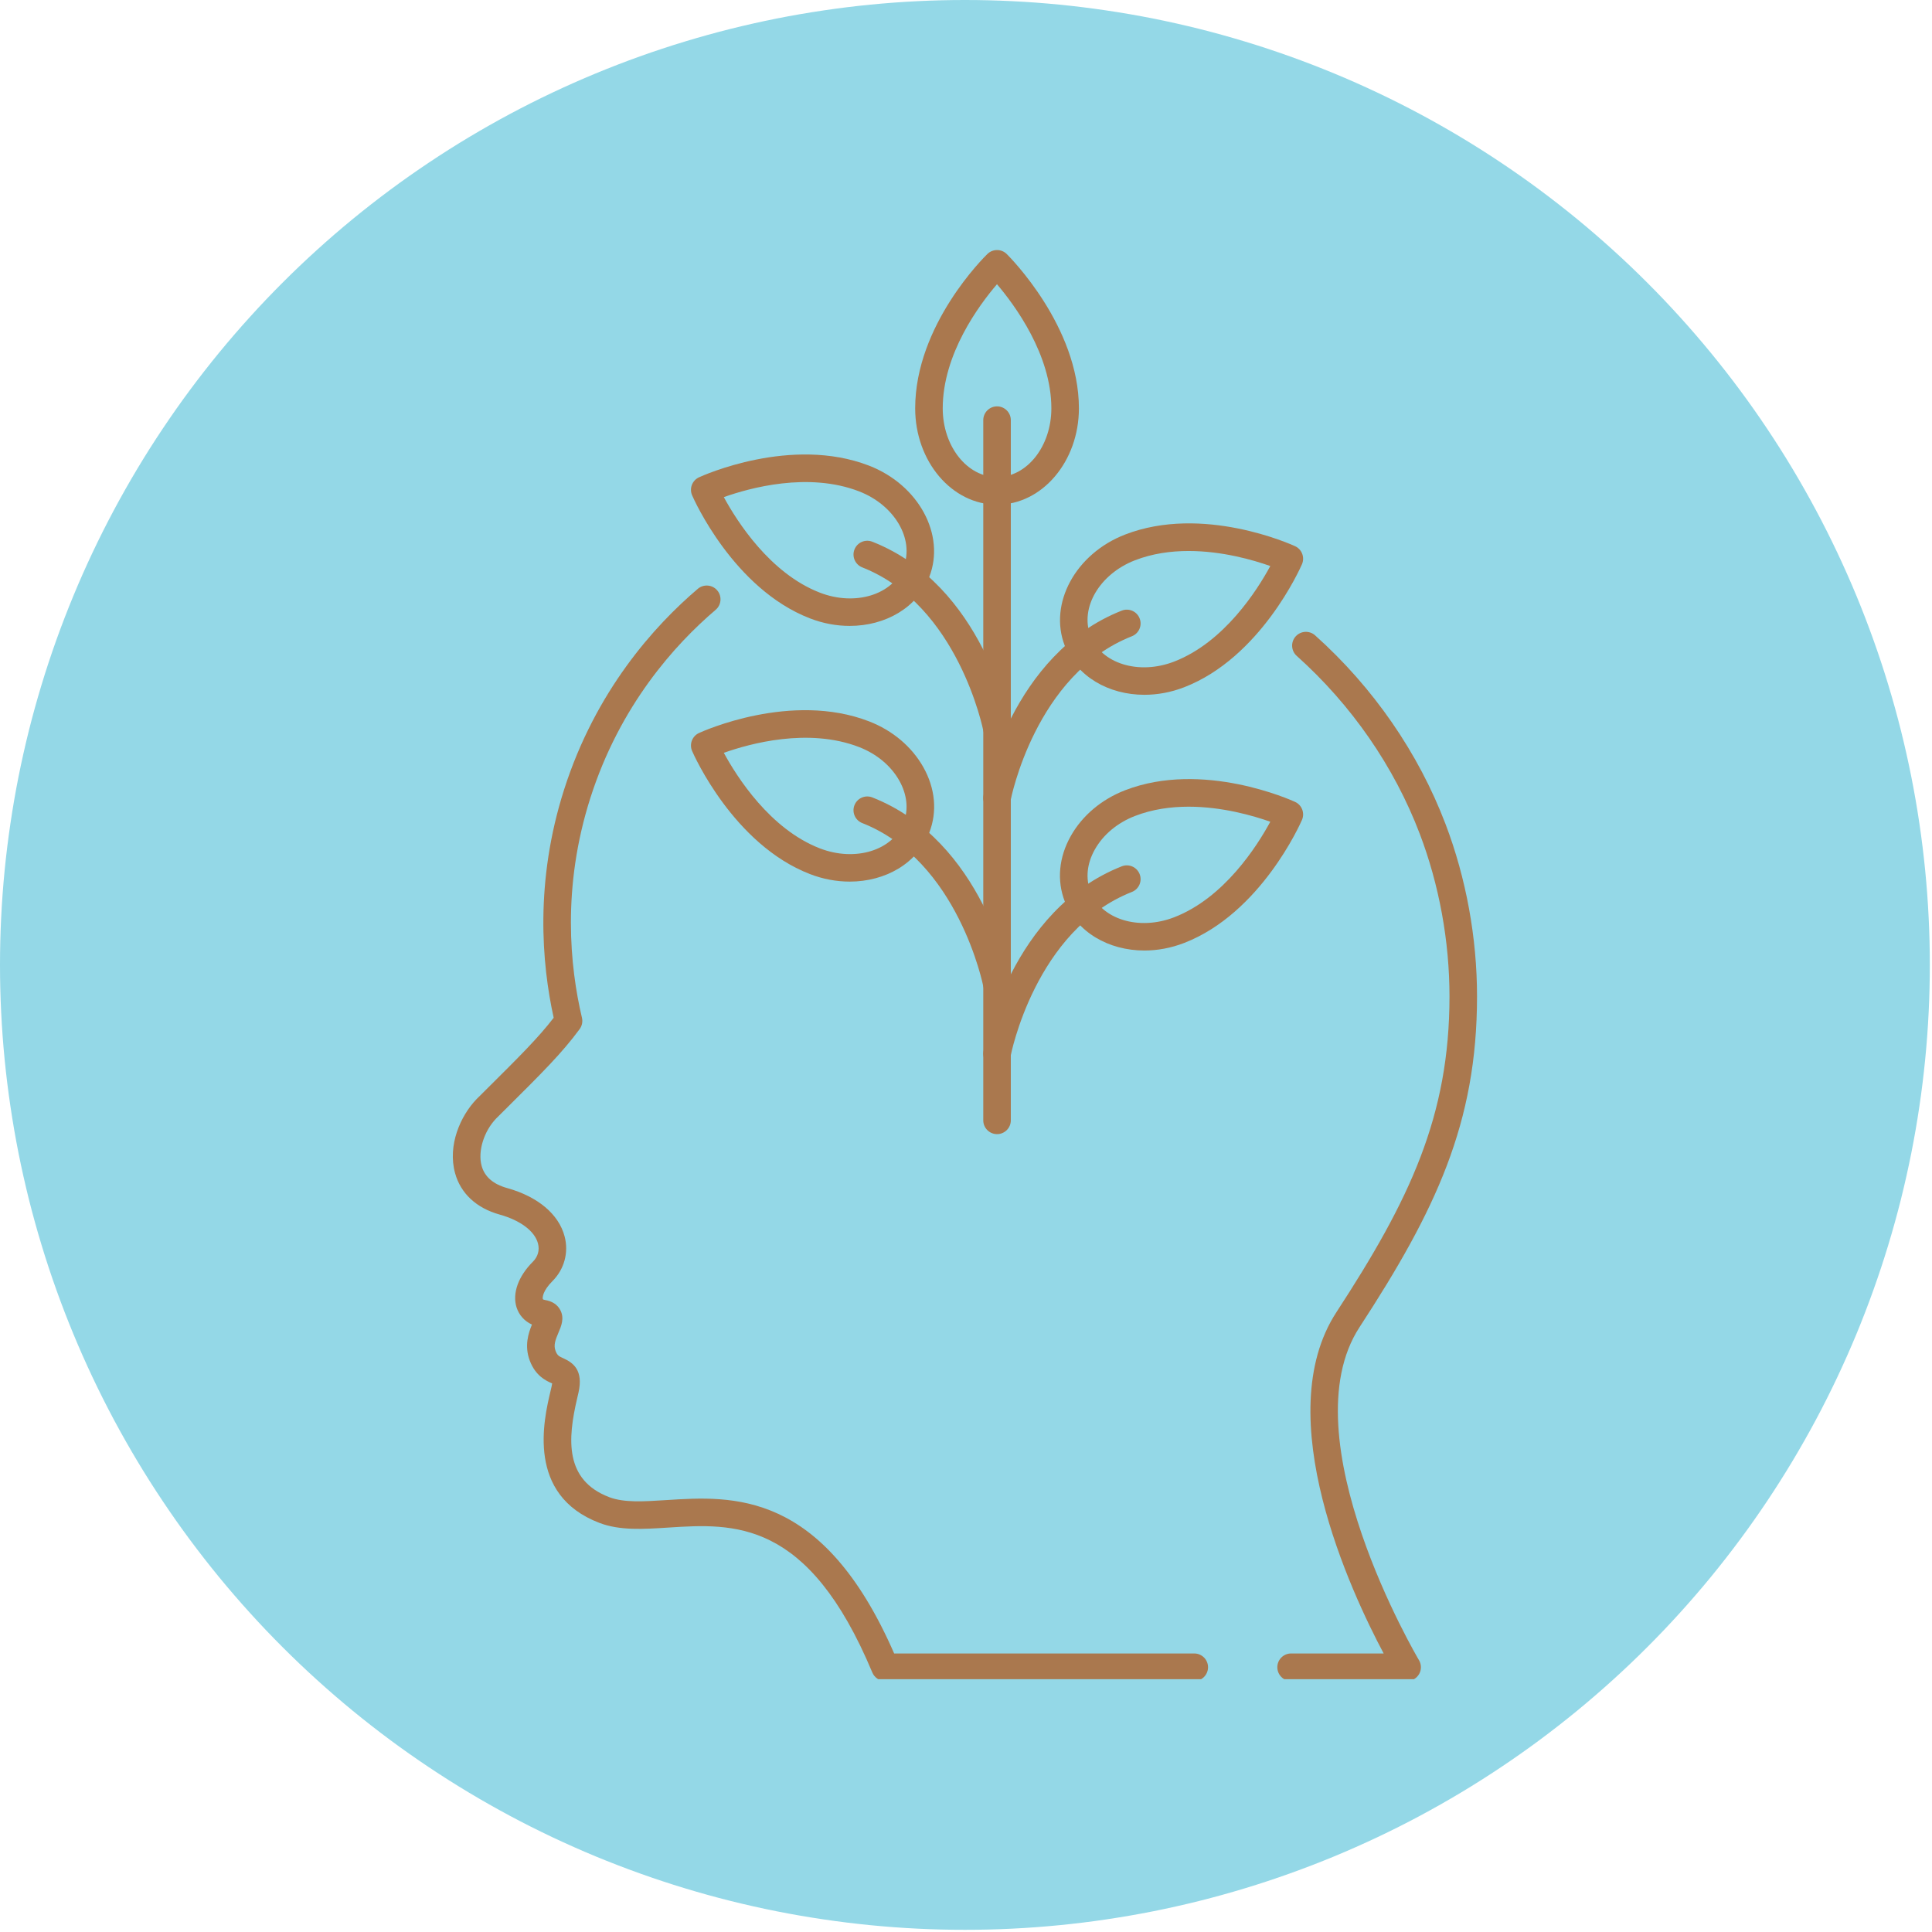
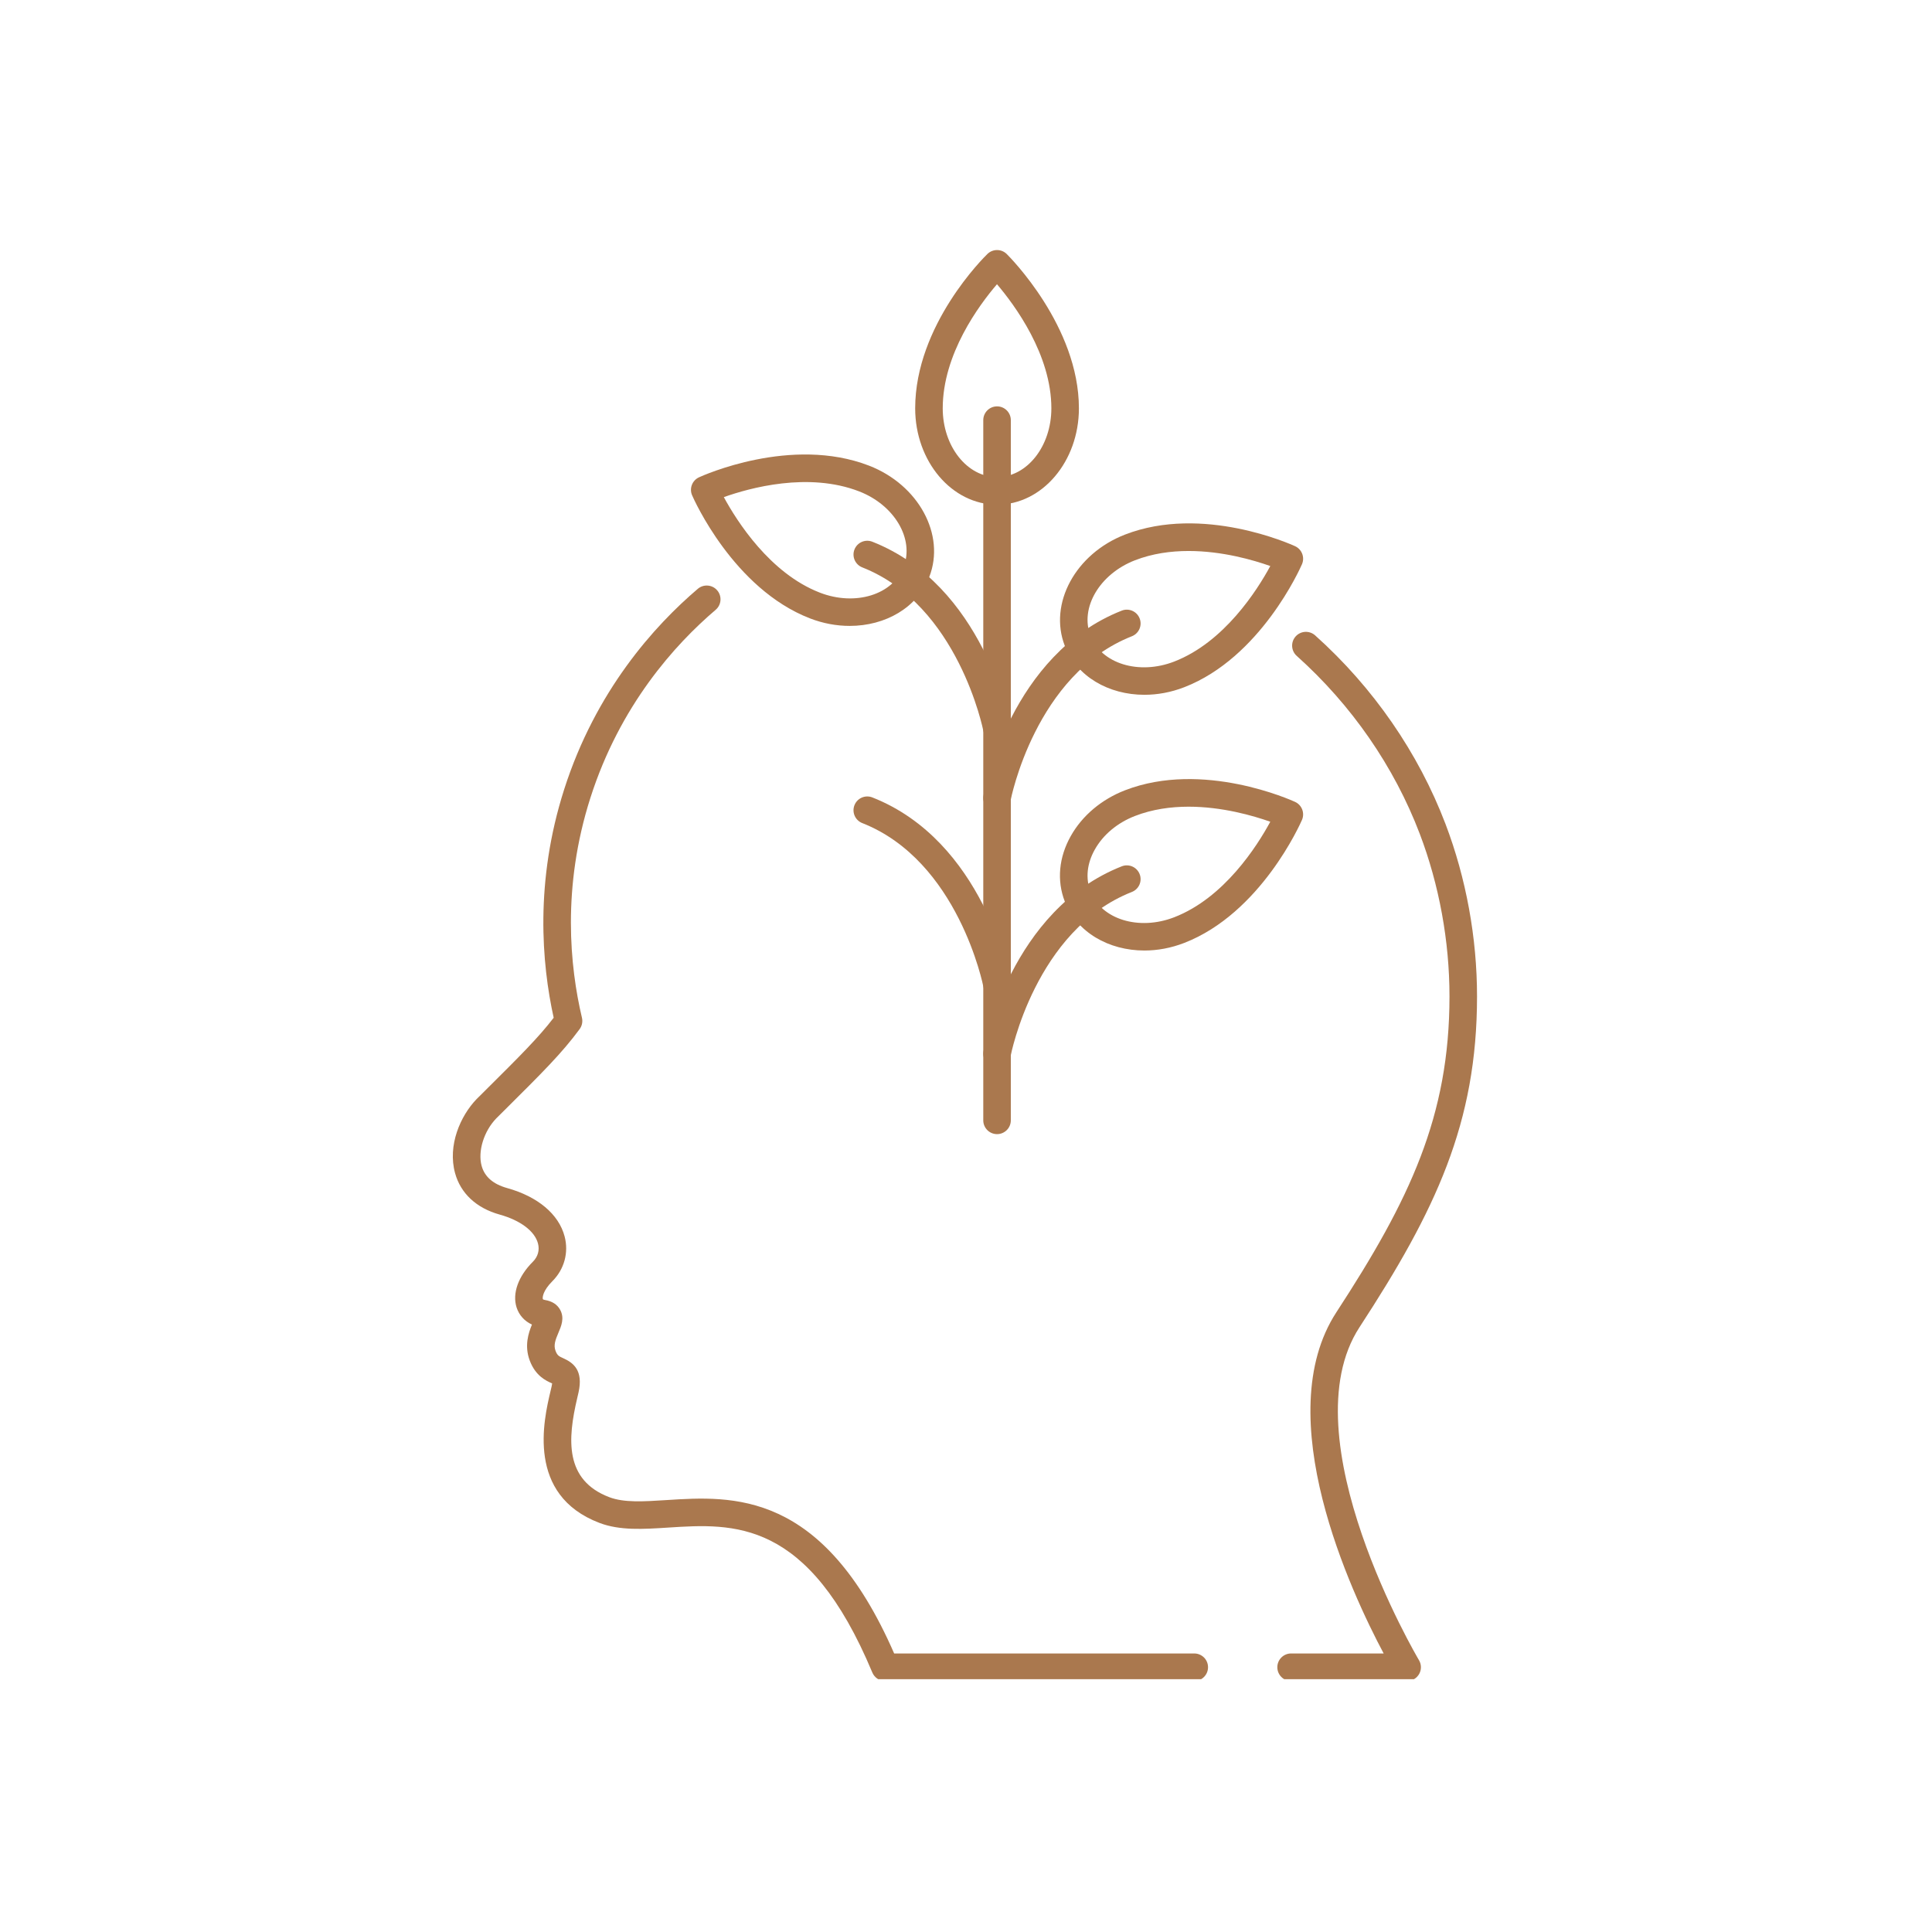
<svg xmlns="http://www.w3.org/2000/svg" width="416" viewBox="0 0 312 312" height="416" preserveAspectRatio="xMidYMid meet">
  <defs>
    <clipPath id="9591ea97f6">
-       <path d="M 0 0 L 311.848 0 L 311.848 311.848 L 0 311.848 Z M 0 0 " clip-rule="nonzero" />
-     </clipPath>
+       </clipPath>
    <clipPath id="109f13bdf6">
      <path d="M 73.125 94.336 L 195.199 94.336 L 195.199 271.176 L 73.125 271.176 Z M 73.125 94.336 " clip-rule="nonzero" />
    </clipPath>
    <clipPath id="f983d514bf">
      <path d="M 206 102 L 238.527 102 L 238.527 271.176 L 206 271.176 Z M 206 102 " clip-rule="nonzero" />
    </clipPath>
    <clipPath id="05ceda95bc">
      <path d="M 147 40.18 L 175 40.18 L 175 82 L 147 82 Z M 147 40.18 " clip-rule="nonzero" />
    </clipPath>
  </defs>
  <g clip-path="url(#9591ea97f6)">
    <path fill="#94d8e7" d="M 311.648 155.824 C 311.648 158.375 311.586 160.922 311.461 163.469 C 311.336 166.016 311.148 168.559 310.898 171.098 C 310.648 173.637 310.336 176.164 309.961 178.688 C 309.59 181.211 309.152 183.723 308.656 186.223 C 308.156 188.727 307.598 191.211 306.98 193.688 C 306.359 196.16 305.68 198.617 304.938 201.059 C 304.199 203.5 303.398 205.918 302.539 208.32 C 301.68 210.723 300.762 213.102 299.789 215.457 C 298.812 217.812 297.777 220.141 296.688 222.449 C 295.598 224.754 294.453 227.031 293.25 229.281 C 292.047 231.527 290.789 233.746 289.48 235.934 C 288.168 238.121 286.805 240.273 285.387 242.395 C 283.969 244.516 282.504 246.602 280.984 248.648 C 279.465 250.695 277.895 252.707 276.277 254.68 C 274.66 256.648 272.996 258.578 271.281 260.469 C 269.57 262.359 267.812 264.207 266.008 266.008 C 264.207 267.812 262.359 269.57 260.469 271.281 C 258.578 272.996 256.648 274.66 254.68 276.277 C 252.707 277.895 250.695 279.465 248.648 280.984 C 246.602 282.504 244.516 283.969 242.395 285.387 C 240.273 286.805 238.121 288.168 235.934 289.48 C 233.746 290.789 231.527 292.047 229.281 293.25 C 227.031 294.453 224.754 295.598 222.449 296.688 C 220.141 297.777 217.812 298.812 215.457 299.789 C 213.102 300.762 210.723 301.68 208.32 302.539 C 205.918 303.398 203.5 304.199 201.059 304.938 C 198.617 305.68 196.16 306.359 193.688 306.98 C 191.211 307.598 188.727 308.156 186.223 308.656 C 183.723 309.152 181.211 309.586 178.688 309.961 C 176.164 310.336 173.637 310.648 171.098 310.898 C 168.559 311.148 166.016 311.336 163.469 311.461 C 160.922 311.586 158.375 311.648 155.824 311.648 C 153.273 311.648 150.727 311.586 148.18 311.461 C 145.633 311.336 143.09 311.148 140.551 310.898 C 138.012 310.648 135.484 310.336 132.961 309.961 C 130.438 309.586 127.926 309.152 125.426 308.656 C 122.922 308.156 120.438 307.598 117.961 306.98 C 115.488 306.359 113.031 305.68 110.59 304.938 C 108.152 304.199 105.73 303.398 103.328 302.539 C 100.926 301.68 98.551 300.762 96.191 299.789 C 93.836 298.812 91.508 297.777 89.199 296.688 C 86.895 295.598 84.617 294.453 82.371 293.25 C 80.121 292.047 77.902 290.789 75.715 289.48 C 73.527 288.168 71.375 286.805 69.254 285.387 C 67.133 283.969 65.047 282.504 63 280.984 C 60.953 279.465 58.941 277.895 56.969 276.277 C 55 274.66 53.07 272.996 51.18 271.281 C 49.289 269.57 47.441 267.812 45.641 266.008 C 43.836 264.207 42.078 262.359 40.367 260.469 C 38.652 258.578 36.988 256.648 35.371 254.68 C 33.754 252.707 32.184 250.695 30.664 248.648 C 29.145 246.602 27.68 244.516 26.262 242.395 C 24.844 240.273 23.48 238.121 22.168 235.934 C 20.859 233.746 19.602 231.527 18.398 229.281 C 17.199 227.031 16.051 224.754 14.961 222.449 C 13.871 220.141 12.836 217.812 11.863 215.457 C 10.887 213.102 9.969 210.723 9.109 208.32 C 8.25 205.918 7.449 203.5 6.711 201.059 C 5.969 198.617 5.289 196.16 4.668 193.688 C 4.051 191.211 3.492 188.727 2.992 186.223 C 2.496 183.723 2.062 181.211 1.688 178.688 C 1.312 176.164 1 173.637 0.75 171.098 C 0.5 168.559 0.312 166.016 0.188 163.469 C 0.062 160.922 0 158.375 0 155.824 C 0 153.273 0.062 150.727 0.188 148.18 C 0.312 145.633 0.5 143.09 0.75 140.551 C 1 138.012 1.312 135.484 1.688 132.961 C 2.062 130.438 2.496 127.926 2.992 125.426 C 3.492 122.922 4.051 120.438 4.668 117.961 C 5.289 115.488 5.969 113.031 6.711 110.59 C 7.449 108.152 8.25 105.73 9.109 103.328 C 9.969 100.926 10.887 98.551 11.863 96.191 C 12.836 93.836 13.871 91.508 14.961 89.199 C 16.051 86.895 17.199 84.617 18.398 82.371 C 19.602 80.121 20.859 77.902 22.168 75.715 C 23.48 73.527 24.844 71.375 26.262 69.254 C 27.68 67.133 29.145 65.047 30.664 63 C 32.184 60.953 33.754 58.941 35.371 56.969 C 36.988 55 38.652 53.07 40.367 51.18 C 42.078 49.289 43.836 47.441 45.641 45.641 C 47.441 43.836 49.289 42.078 51.18 40.367 C 53.07 38.652 55 36.988 56.969 35.371 C 58.941 33.754 60.953 32.184 63 30.664 C 65.047 29.145 67.133 27.68 69.254 26.262 C 71.375 24.844 73.527 23.48 75.715 22.168 C 77.902 20.859 80.121 19.602 82.371 18.398 C 84.617 17.199 86.895 16.051 89.199 14.961 C 91.508 13.871 93.836 12.836 96.191 11.863 C 98.551 10.887 100.926 9.969 103.328 9.109 C 105.73 8.25 108.152 7.449 110.59 6.711 C 113.031 5.969 115.488 5.289 117.961 4.668 C 120.438 4.051 122.922 3.492 125.426 2.992 C 127.926 2.496 130.438 2.062 132.961 1.688 C 135.484 1.312 138.012 1 140.551 0.75 C 143.09 0.5 145.633 0.312 148.18 0.188 C 150.727 0.062 153.273 0 155.824 0 C 158.375 0 160.922 0.062 163.469 0.188 C 166.016 0.312 168.559 0.5 171.098 0.75 C 173.637 1 176.164 1.312 178.688 1.688 C 181.211 2.062 183.723 2.496 186.223 2.992 C 188.727 3.492 191.211 4.051 193.688 4.668 C 196.16 5.289 198.617 5.969 201.059 6.711 C 203.5 7.449 205.918 8.25 208.32 9.109 C 210.723 9.969 213.102 10.887 215.457 11.863 C 217.812 12.836 220.141 13.871 222.449 14.961 C 224.754 16.051 227.031 17.199 229.281 18.398 C 231.527 19.602 233.746 20.859 235.934 22.168 C 238.121 23.48 240.273 24.844 242.395 26.262 C 244.516 27.68 246.602 29.145 248.648 30.664 C 250.695 32.184 252.707 33.754 254.68 35.371 C 256.648 36.988 258.578 38.652 260.469 40.367 C 262.359 42.078 264.207 43.836 266.008 45.641 C 267.812 47.441 269.57 49.289 271.281 51.18 C 272.996 53.07 274.66 55 276.277 56.969 C 277.895 58.941 279.465 60.953 280.984 63 C 282.504 65.047 283.969 67.133 285.387 69.254 C 286.805 71.375 288.168 73.527 289.48 75.715 C 290.789 77.902 292.047 80.121 293.25 82.371 C 294.453 84.617 295.598 86.895 296.688 89.199 C 297.777 91.508 298.812 93.836 299.789 96.191 C 300.762 98.551 301.68 100.926 302.539 103.328 C 303.398 105.73 304.199 108.152 304.938 110.59 C 305.68 113.031 306.359 115.488 306.98 117.961 C 307.598 120.438 308.156 122.922 308.656 125.426 C 309.152 127.926 309.59 130.438 309.961 132.961 C 310.336 135.484 310.648 138.012 310.898 140.551 C 311.148 143.09 311.336 145.633 311.461 148.18 C 311.586 150.727 311.648 153.273 311.648 155.824 Z M 311.648 155.824 " fill-opacity="1" fill-rule="nonzero" />
  </g>
  <g clip-path="url(#109f13bdf6)">
    <path fill="#aa784e" d="M 192.859 271.469 L 142.93 271.469 C 142.031 271.469 141.223 270.93 140.875 270.102 C 130.488 245.238 118.477 246.008 107.883 246.691 C 103.883 246.949 100.102 247.191 96.812 245.938 C 84.957 241.426 87.812 229.293 88.887 224.727 L 89.082 223.887 C 89.129 223.688 89.152 223.531 89.168 223.414 C 89.156 223.406 89.141 223.402 89.129 223.395 C 88.203 222.984 86.484 222.219 85.547 219.711 C 84.656 217.332 85.34 215.277 85.906 213.906 C 84.703 213.355 83.824 212.383 83.426 211.148 C 82.703 208.887 83.684 206.125 86.055 203.758 C 86.871 202.941 87.164 201.891 86.879 200.805 C 86.355 198.816 84.039 197.074 80.688 196.141 C 76.941 195.102 74.383 192.723 73.488 189.445 C 72.262 184.961 74.348 180.211 76.961 177.496 L 78.27 176.195 C 84.039 170.461 86.91 167.613 89.414 164.359 C 87.48 155.59 86.348 142.375 91.105 127.488 C 96.195 111.566 105.652 101.082 112.688 95.09 C 113.625 94.293 115.027 94.406 115.824 95.34 C 116.621 96.273 116.508 97.68 115.574 98.477 C 108.977 104.094 100.113 113.922 95.344 128.844 C 90.707 143.348 92.043 156.164 93.98 164.359 C 94.129 164.996 93.992 165.668 93.605 166.191 C 90.738 170.082 87.617 173.18 81.406 179.352 L 80.133 180.617 C 78.141 182.688 77.137 185.922 77.777 188.273 C 78.258 190.027 79.637 191.23 81.879 191.855 C 86.848 193.234 90.238 196.082 91.18 199.672 C 91.867 202.277 91.125 204.98 89.203 206.902 C 87.68 208.426 87.578 209.523 87.664 209.789 C 87.691 209.879 87.926 209.922 87.996 209.934 C 89.164 210.129 89.992 210.66 90.461 211.52 C 91.195 212.859 90.633 214.168 90.184 215.215 C 89.68 216.398 89.371 217.238 89.715 218.148 C 90 218.91 90.273 219.031 90.941 219.332 C 92.609 220.074 94.215 221.312 93.43 224.852 C 93.367 225.121 93.297 225.418 93.223 225.746 C 91.641 232.449 91.176 239.031 98.395 241.781 C 100.777 242.688 103.938 242.484 107.598 242.25 C 118.297 241.562 132.875 240.621 144.398 267.02 L 192.859 267.02 C 194.09 267.02 195.086 268.016 195.086 269.242 C 195.086 270.473 194.09 271.469 192.859 271.469 " fill-opacity="1" fill-rule="nonzero" />
  </g>
  <g clip-path="url(#f983d514bf)">
    <path fill="#aa784e" d="M 227.238 271.469 L 208.5 271.469 C 207.273 271.469 206.277 270.473 206.277 269.242 C 206.277 268.016 207.273 267.02 208.5 267.02 L 223.449 267.02 C 218.234 257.23 204.852 228.715 215.824 211.898 C 227.664 193.75 234.078 180.254 234.078 160.91 C 234.078 151.992 232.418 142.914 229.281 134.664 C 225.148 123.801 218.277 113.863 209.41 105.922 C 208.492 105.102 208.414 103.695 209.234 102.777 C 210.055 101.863 211.461 101.785 212.379 102.605 C 221.773 111.02 229.055 121.559 233.441 133.082 C 236.77 141.832 238.527 151.457 238.527 160.91 C 238.527 181.363 231.859 195.465 219.551 214.328 C 207.938 232.133 228.938 267.746 229.152 268.102 C 229.562 268.789 229.57 269.645 229.176 270.34 C 228.777 271.039 228.039 271.469 227.238 271.469 " fill-opacity="1" fill-rule="nonzero" />
  </g>
  <path fill="#aa784e" d="M 161.016 183.152 C 159.785 183.152 158.789 182.156 158.789 180.926 L 158.789 67.852 C 158.789 66.621 159.785 65.625 161.016 65.625 C 162.242 65.625 163.238 66.621 163.238 67.852 L 163.238 180.926 C 163.238 182.156 162.242 183.152 161.016 183.152 " fill-opacity="1" fill-rule="nonzero" />
  <g clip-path="url(#05ceda95bc)">
    <path fill="#aa784e" d="M 161.004 45.902 C 158.121 49.262 152.242 57.176 152.242 65.941 C 152.242 72.066 156.176 77.047 161.016 77.047 C 165.852 77.047 169.785 72.066 169.785 65.941 C 169.785 57.281 163.891 49.297 161.004 45.902 Z M 161.016 81.5 C 153.723 81.5 147.793 74.52 147.793 65.941 C 147.793 52.473 158.988 41.469 159.465 41.008 C 160.332 40.168 161.719 40.172 162.578 41.023 C 163.055 41.496 174.234 52.695 174.234 65.941 C 174.234 74.52 168.305 81.5 161.016 81.5 " fill-opacity="1" fill-rule="nonzero" />
  </g>
  <path fill="#aa784e" d="M 191.945 130.273 C 189.082 130.273 186.109 130.68 183.293 131.77 C 180.449 132.871 178.145 134.797 176.801 137.195 C 175.531 139.449 175.281 141.852 176.102 143.961 C 177.848 148.473 183.918 150.34 189.625 148.129 C 197.699 145.004 203.02 136.621 205.141 132.703 C 202.406 131.734 197.383 130.273 191.945 130.273 Z M 190.43 150.203 L 190.441 150.203 Z M 184.809 153.5 C 179.043 153.5 173.879 150.551 171.949 145.57 C 170.645 142.199 170.988 138.449 172.918 135.016 C 174.77 131.719 177.883 129.094 181.684 127.621 C 194.242 122.758 208.547 129.223 209.148 129.5 C 210.246 130.008 210.738 131.297 210.258 132.41 C 209.992 133.023 203.586 147.496 191.234 152.277 C 189.098 153.105 186.914 153.5 184.809 153.5 " fill-opacity="1" fill-rule="nonzero" />
  <path fill="#aa784e" d="M 161.016 172.391 C 160.883 172.391 160.746 172.379 160.605 172.352 C 159.398 172.129 158.602 170.965 158.828 169.758 C 159 168.832 163.27 146.945 181.156 139.902 C 182.297 139.453 183.59 140.016 184.039 141.156 C 184.492 142.301 183.93 143.594 182.785 144.043 C 167.168 150.191 163.238 170.371 163.199 170.574 C 163.004 171.645 162.066 172.391 161.016 172.391 " fill-opacity="1" fill-rule="nonzero" />
  <path fill="#aa784e" d="M 191.945 88.98 C 189.082 88.98 186.109 89.387 183.293 90.477 C 177.578 92.691 174.355 98.16 176.102 102.668 C 177.848 107.18 183.918 109.047 189.625 106.836 C 197.699 103.707 203.02 95.328 205.141 91.41 C 202.406 90.441 197.383 88.98 191.945 88.98 Z M 190.43 108.91 L 190.441 108.91 Z M 184.809 112.203 C 179.043 112.203 173.879 109.258 171.949 104.277 C 169.316 97.477 173.684 89.426 181.684 86.328 C 194.242 81.461 208.547 87.93 209.148 88.207 C 210.246 88.715 210.738 90.004 210.258 91.117 C 209.992 91.73 203.586 106.203 191.234 110.984 C 189.098 111.812 186.914 112.203 184.809 112.203 " fill-opacity="1" fill-rule="nonzero" />
  <path fill="#aa784e" d="M 161.016 131.098 C 160.883 131.098 160.746 131.086 160.605 131.059 C 159.398 130.836 158.602 129.672 158.828 128.465 C 159 127.535 163.27 105.652 181.156 98.609 C 182.297 98.16 183.59 98.723 184.039 99.863 C 184.492 101.008 183.93 102.301 182.785 102.75 C 167.168 108.898 163.238 129.078 163.199 129.281 C 163.004 130.352 162.066 131.098 161.016 131.098 " fill-opacity="1" fill-rule="nonzero" />
-   <path fill="#aa784e" d="M 132.402 137.004 C 138.117 139.215 144.184 137.344 145.93 132.836 C 146.746 130.727 146.496 128.324 145.23 126.066 C 143.883 123.672 141.578 121.746 138.738 120.645 C 130.535 117.469 121.055 120.09 116.891 121.574 C 119.016 125.488 124.352 133.887 132.402 137.004 Z M 137.219 142.371 C 135.117 142.371 132.93 141.98 130.793 141.152 C 118.441 136.367 112.035 121.898 111.77 121.281 C 111.289 120.172 111.781 118.883 112.879 118.375 C 113.484 118.098 127.785 111.633 140.344 116.492 C 144.148 117.965 147.258 120.594 149.109 123.891 C 151.039 127.324 151.383 131.07 150.078 134.441 C 148.148 139.422 142.984 142.371 137.219 142.371 " fill-opacity="1" fill-rule="nonzero" />
  <path fill="#aa784e" d="M 161.012 161.266 C 159.961 161.266 159.027 160.52 158.828 159.449 C 158.766 159.129 154.766 139.027 139.242 132.918 C 138.102 132.469 137.539 131.176 137.988 130.031 C 138.438 128.887 139.73 128.324 140.875 128.777 C 158.758 135.816 163.027 157.703 163.199 158.633 C 163.426 159.84 162.629 161 161.422 161.227 C 161.285 161.254 161.148 161.266 161.012 161.266 " fill-opacity="1" fill-rule="nonzero" />
  <path fill="#aa784e" d="M 132.402 95.707 C 138.117 97.922 144.184 96.051 145.93 91.543 C 147.676 87.031 144.449 81.562 138.738 79.352 C 130.535 76.176 121.055 78.797 116.891 80.281 C 119.016 84.195 124.352 92.594 132.402 95.707 Z M 137.219 101.078 C 135.117 101.078 132.93 100.688 130.793 99.859 C 118.441 95.074 112.035 80.605 111.77 79.988 C 111.289 78.879 111.781 77.59 112.879 77.082 C 113.484 76.805 127.785 70.34 140.344 75.199 C 148.344 78.301 152.711 86.352 150.078 93.148 C 148.148 98.133 142.984 101.078 137.219 101.078 " fill-opacity="1" fill-rule="nonzero" />
  <path fill="#aa784e" d="M 161.012 119.973 C 159.961 119.973 159.027 119.223 158.828 118.156 C 158.766 117.836 154.766 97.734 139.242 91.625 C 138.102 91.172 137.539 89.883 137.988 88.738 C 138.438 87.594 139.73 87.031 140.875 87.484 C 158.758 94.523 163.027 116.41 163.199 117.34 C 163.426 118.547 162.629 119.707 161.422 119.934 C 161.285 119.961 161.148 119.973 161.012 119.973 " fill-opacity="1" fill-rule="nonzero" />
</svg>